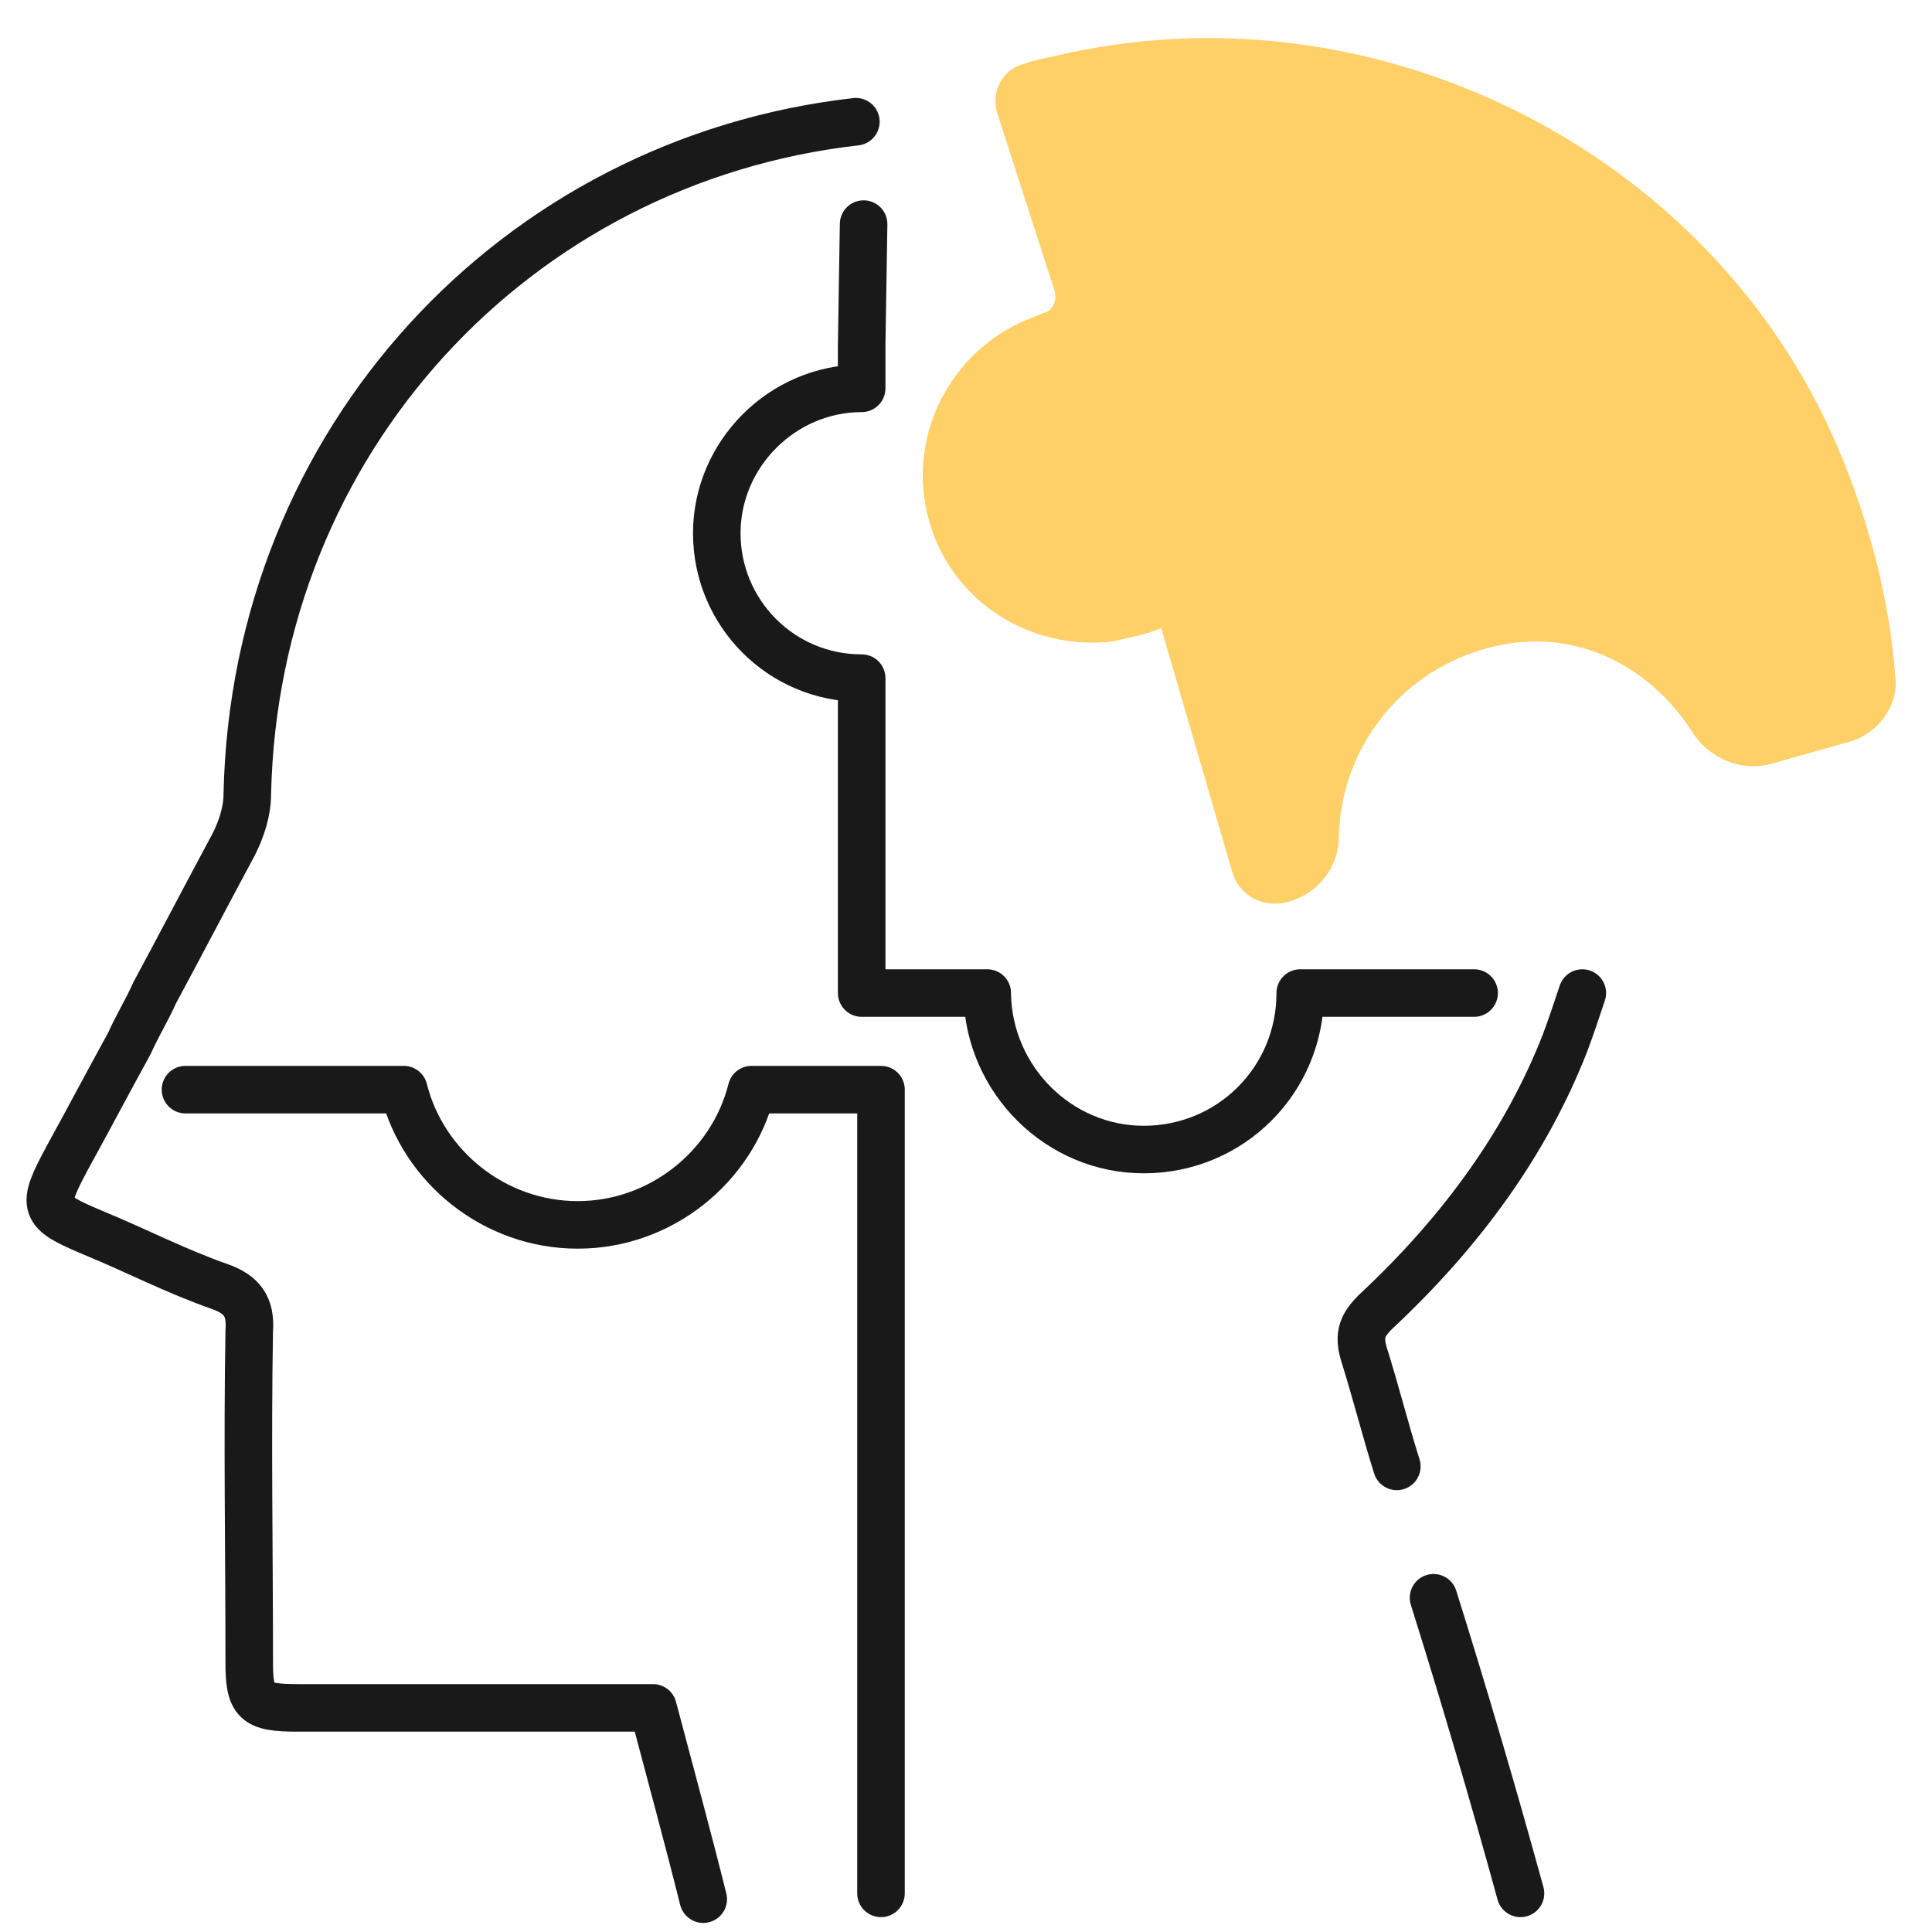
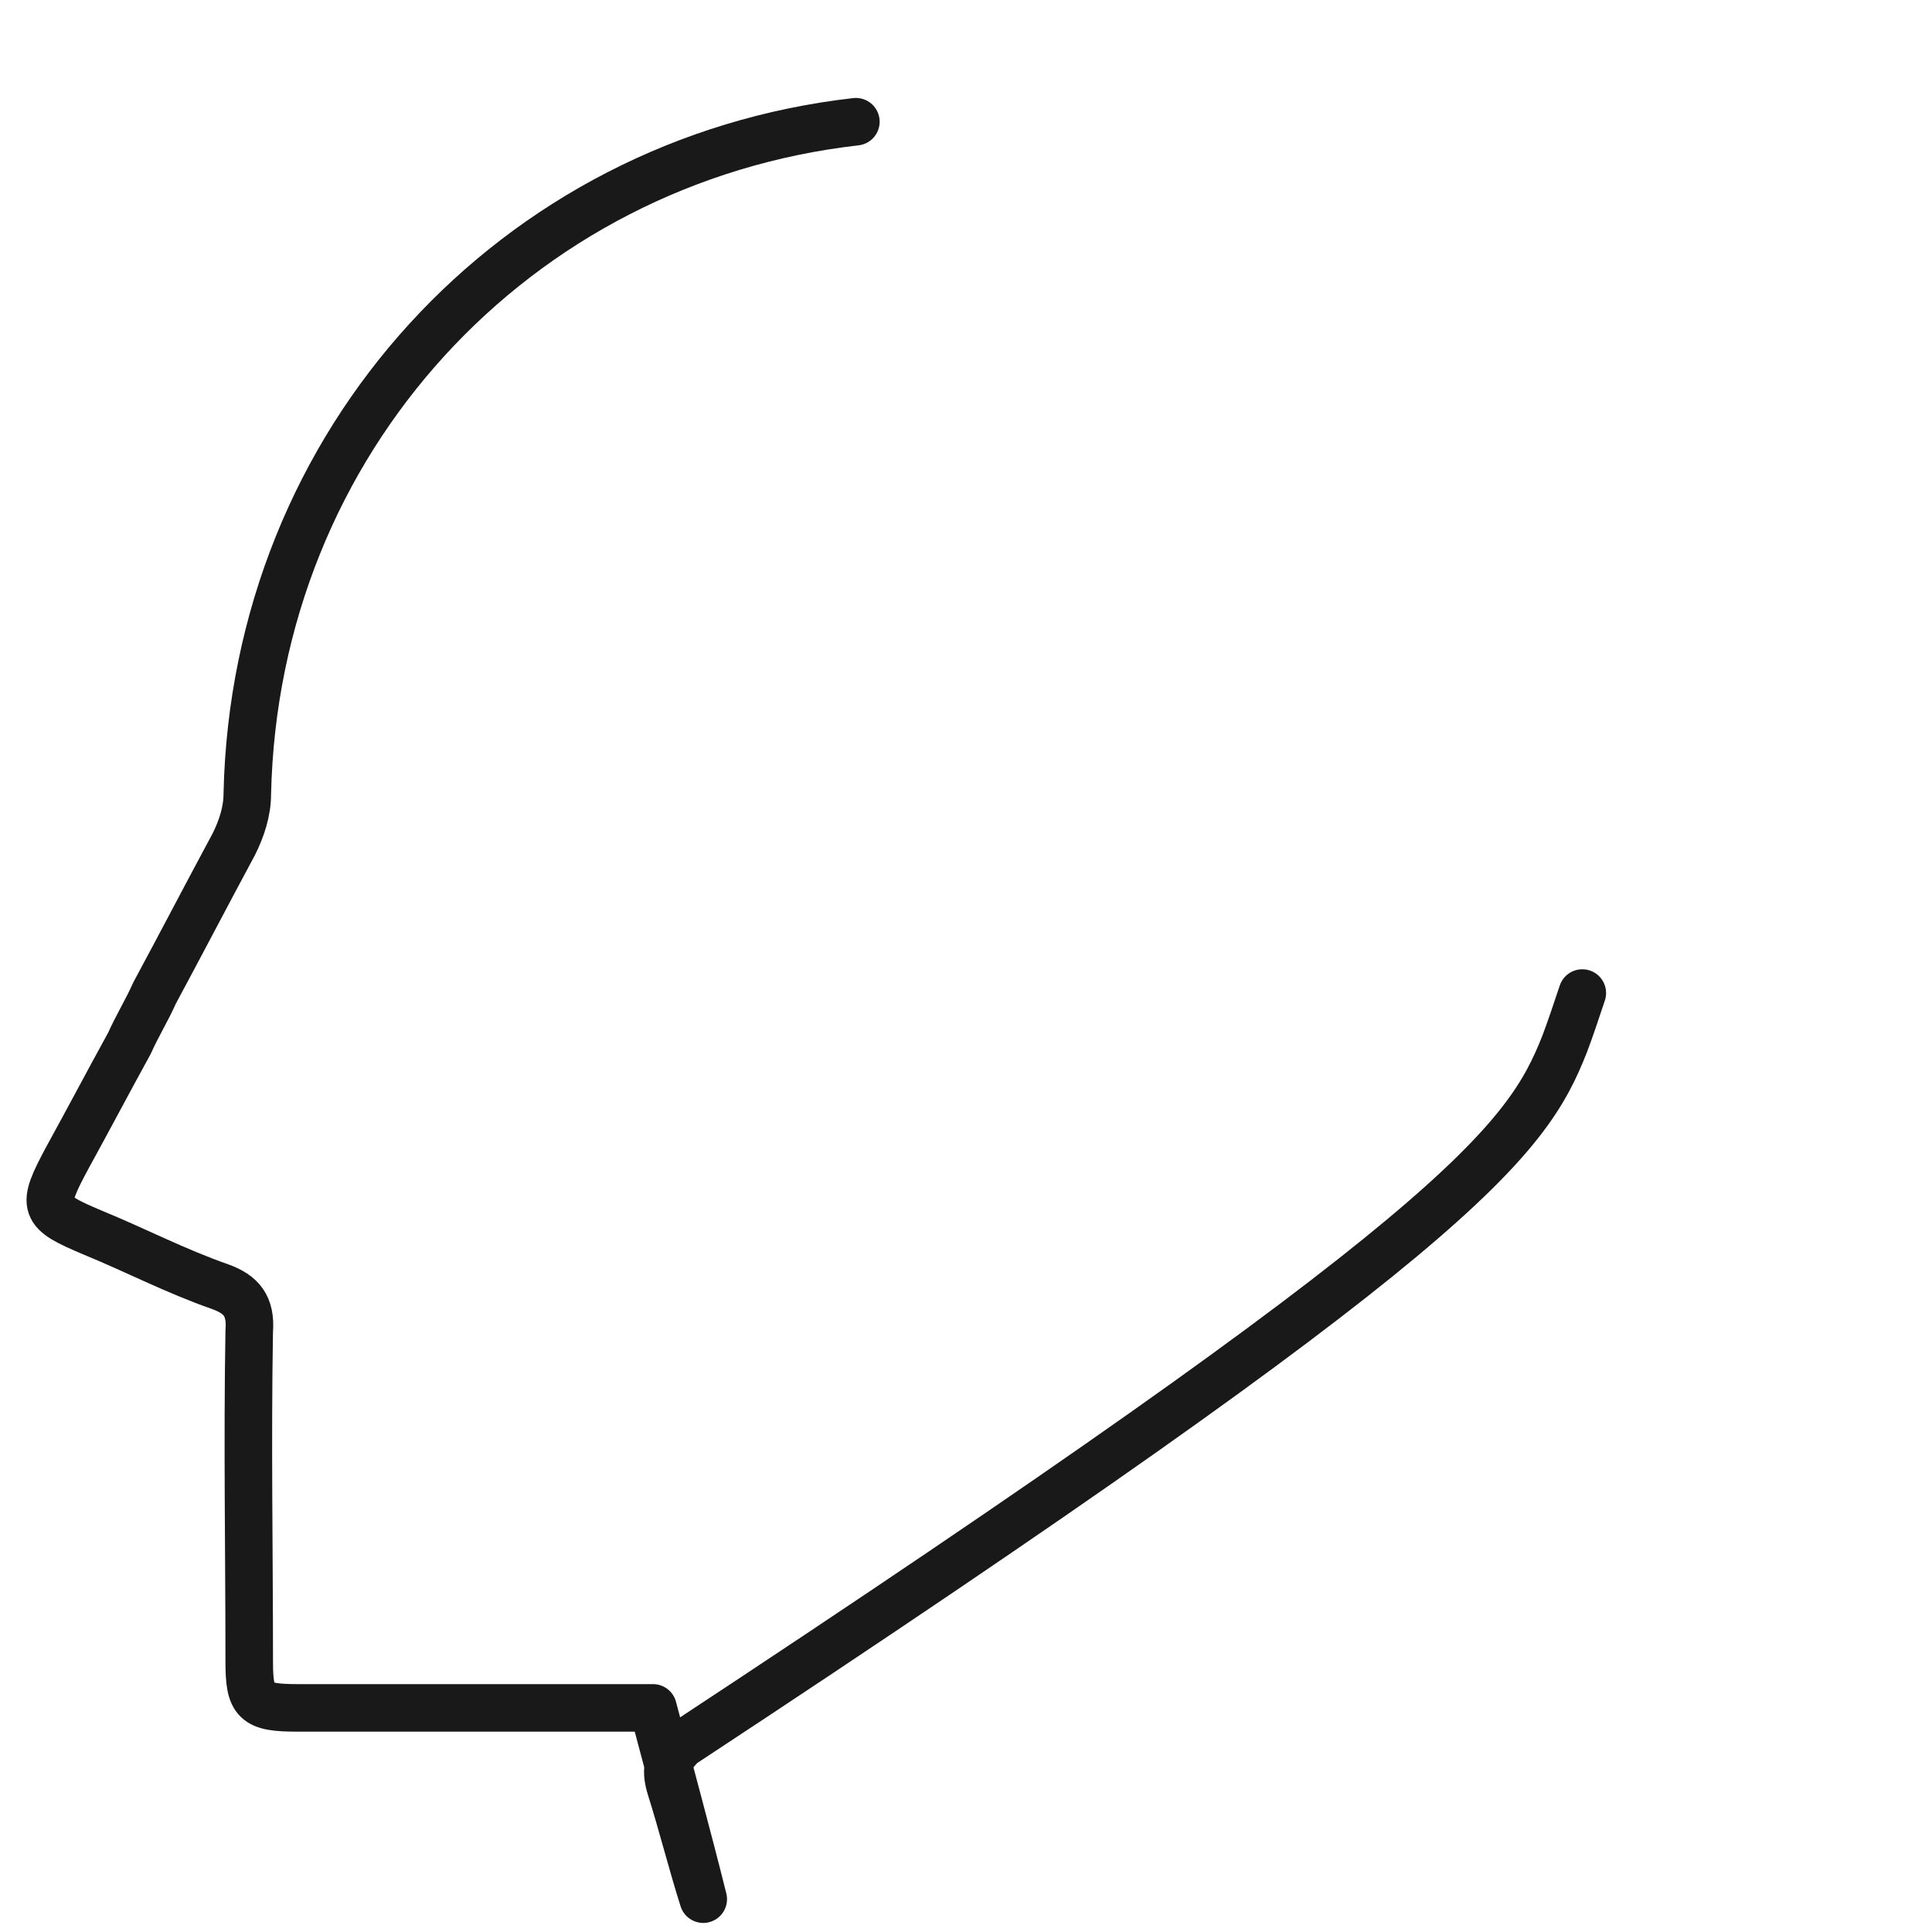
<svg xmlns="http://www.w3.org/2000/svg" version="1.1" id="Layer_1" x="0px" y="0px" viewBox="0 0 100 100" style="enable-background:new 0 0 100 100;" xml:space="preserve">
  <style type="text/css">
	.st0{fill:none;stroke:#191919;stroke-width:2.461;stroke-linecap:round;stroke-linejoin:round;stroke-miterlimit:10;}
	.st1{fill:#FFD068;}
</style>
  <g>
    <g>
      <g>
-         <path class="st0" d="M78.7,98c-1.4-5.1-2.9-10.2-4.5-15.3" />
-       </g>
+         </g>
      <g>
        <g>
-           <path class="st0" d="M44.3,6.3c-17.6,2-31.1,16.5-31.5,34.8c0,0.9-0.3,1.8-0.7,2.6c-1.4,2.6-2.7,5.1-4.1,7.7      c-0.4,0.9-0.9,1.7-1.3,2.6c-1.1,2-2.1,3.9-3.2,5.9c-1.4,2.6-1.3,2.8,1.3,3.9c2.2,0.9,4.3,2,6.6,2.8c1.1,0.4,1.6,1,1.5,2.3      c-0.1,5.7,0,11.4,0,17.1c0,2.1,0.3,2.4,2.5,2.4c1.7,0,3.3,0,5,0h13.4c0.9,3.4,1.8,6.7,2.6,9.9 M72.3,75.9      c-0.6-1.9-1.1-3.9-1.7-5.8c-0.3-1-0.1-1.5,0.6-2.2C75.7,63.7,79,59.1,81,54c0.3-0.8,0.6-1.7,0.9-2.6" />
+           <path class="st0" d="M44.3,6.3c-17.6,2-31.1,16.5-31.5,34.8c0,0.9-0.3,1.8-0.7,2.6c-1.4,2.6-2.7,5.1-4.1,7.7      c-0.4,0.9-0.9,1.7-1.3,2.6c-1.1,2-2.1,3.9-3.2,5.9c-1.4,2.6-1.3,2.8,1.3,3.9c2.2,0.9,4.3,2,6.6,2.8c1.1,0.4,1.6,1,1.5,2.3      c-0.1,5.7,0,11.4,0,17.1c0,2.1,0.3,2.4,2.5,2.4c1.7,0,3.3,0,5,0h13.4c0.9,3.4,1.8,6.7,2.6,9.9 c-0.6-1.9-1.1-3.9-1.7-5.8c-0.3-1-0.1-1.5,0.6-2.2C75.7,63.7,79,59.1,81,54c0.3-0.8,0.6-1.7,0.9-2.6" />
        </g>
      </g>
    </g>
  </g>
-   <path class="st1" d="M95.7,38.4l-3.9,1.1c-1.6,0.5-3.3-0.2-4.2-1.6c-2.3-3.6-6.4-5.6-10.8-4.3c-4.5,1.3-7.4,5.3-7.5,9.7  c0,1.6-1.1,3-2.7,3.4l0,0c-1.2,0.3-2.4-0.3-2.8-1.5l-3.7-12.7c-0.4,0.2-0.8,0.3-1.2,0.4c-0.4,0.1-0.9,0.2-1.3,0.3  c-4.2,0.5-8.3-2-9.5-6.2s0.9-8.5,4.7-10.3c0.4-0.2,0.8-0.3,1.2-0.5l0,0c0.5-0.1,0.7-0.6,0.6-1.1l-3-9.3c-0.3-1.1,0.3-2.2,1.4-2.5  c0.6-0.2,1.1-0.3,1.6-0.4C71-1,88.5,7.7,95.1,23.1c1.7,4,2.7,8,3,11.9C98.3,36.5,97.2,38,95.7,38.4z" />
-   <path class="st0" d="M9.6,56.4h11.3c1,4,4.7,7,9,7s8-3,9-7h6.7V98" />
-   <path class="st0" d="M76.3,51.4h-6.8h-1h-1.2c0,4.5-3.6,8.1-8.1,8.1c-4.4,0-8-3.6-8.1-8c0,0,0,0,0-0.1l0,0H49h-4.4V37.3V36v-0.9  c-4.2,0-7.5-3.4-7.5-7.5s3.4-7.5,7.5-7.5v-1.2v-1l0.1-6.3" />
</svg>